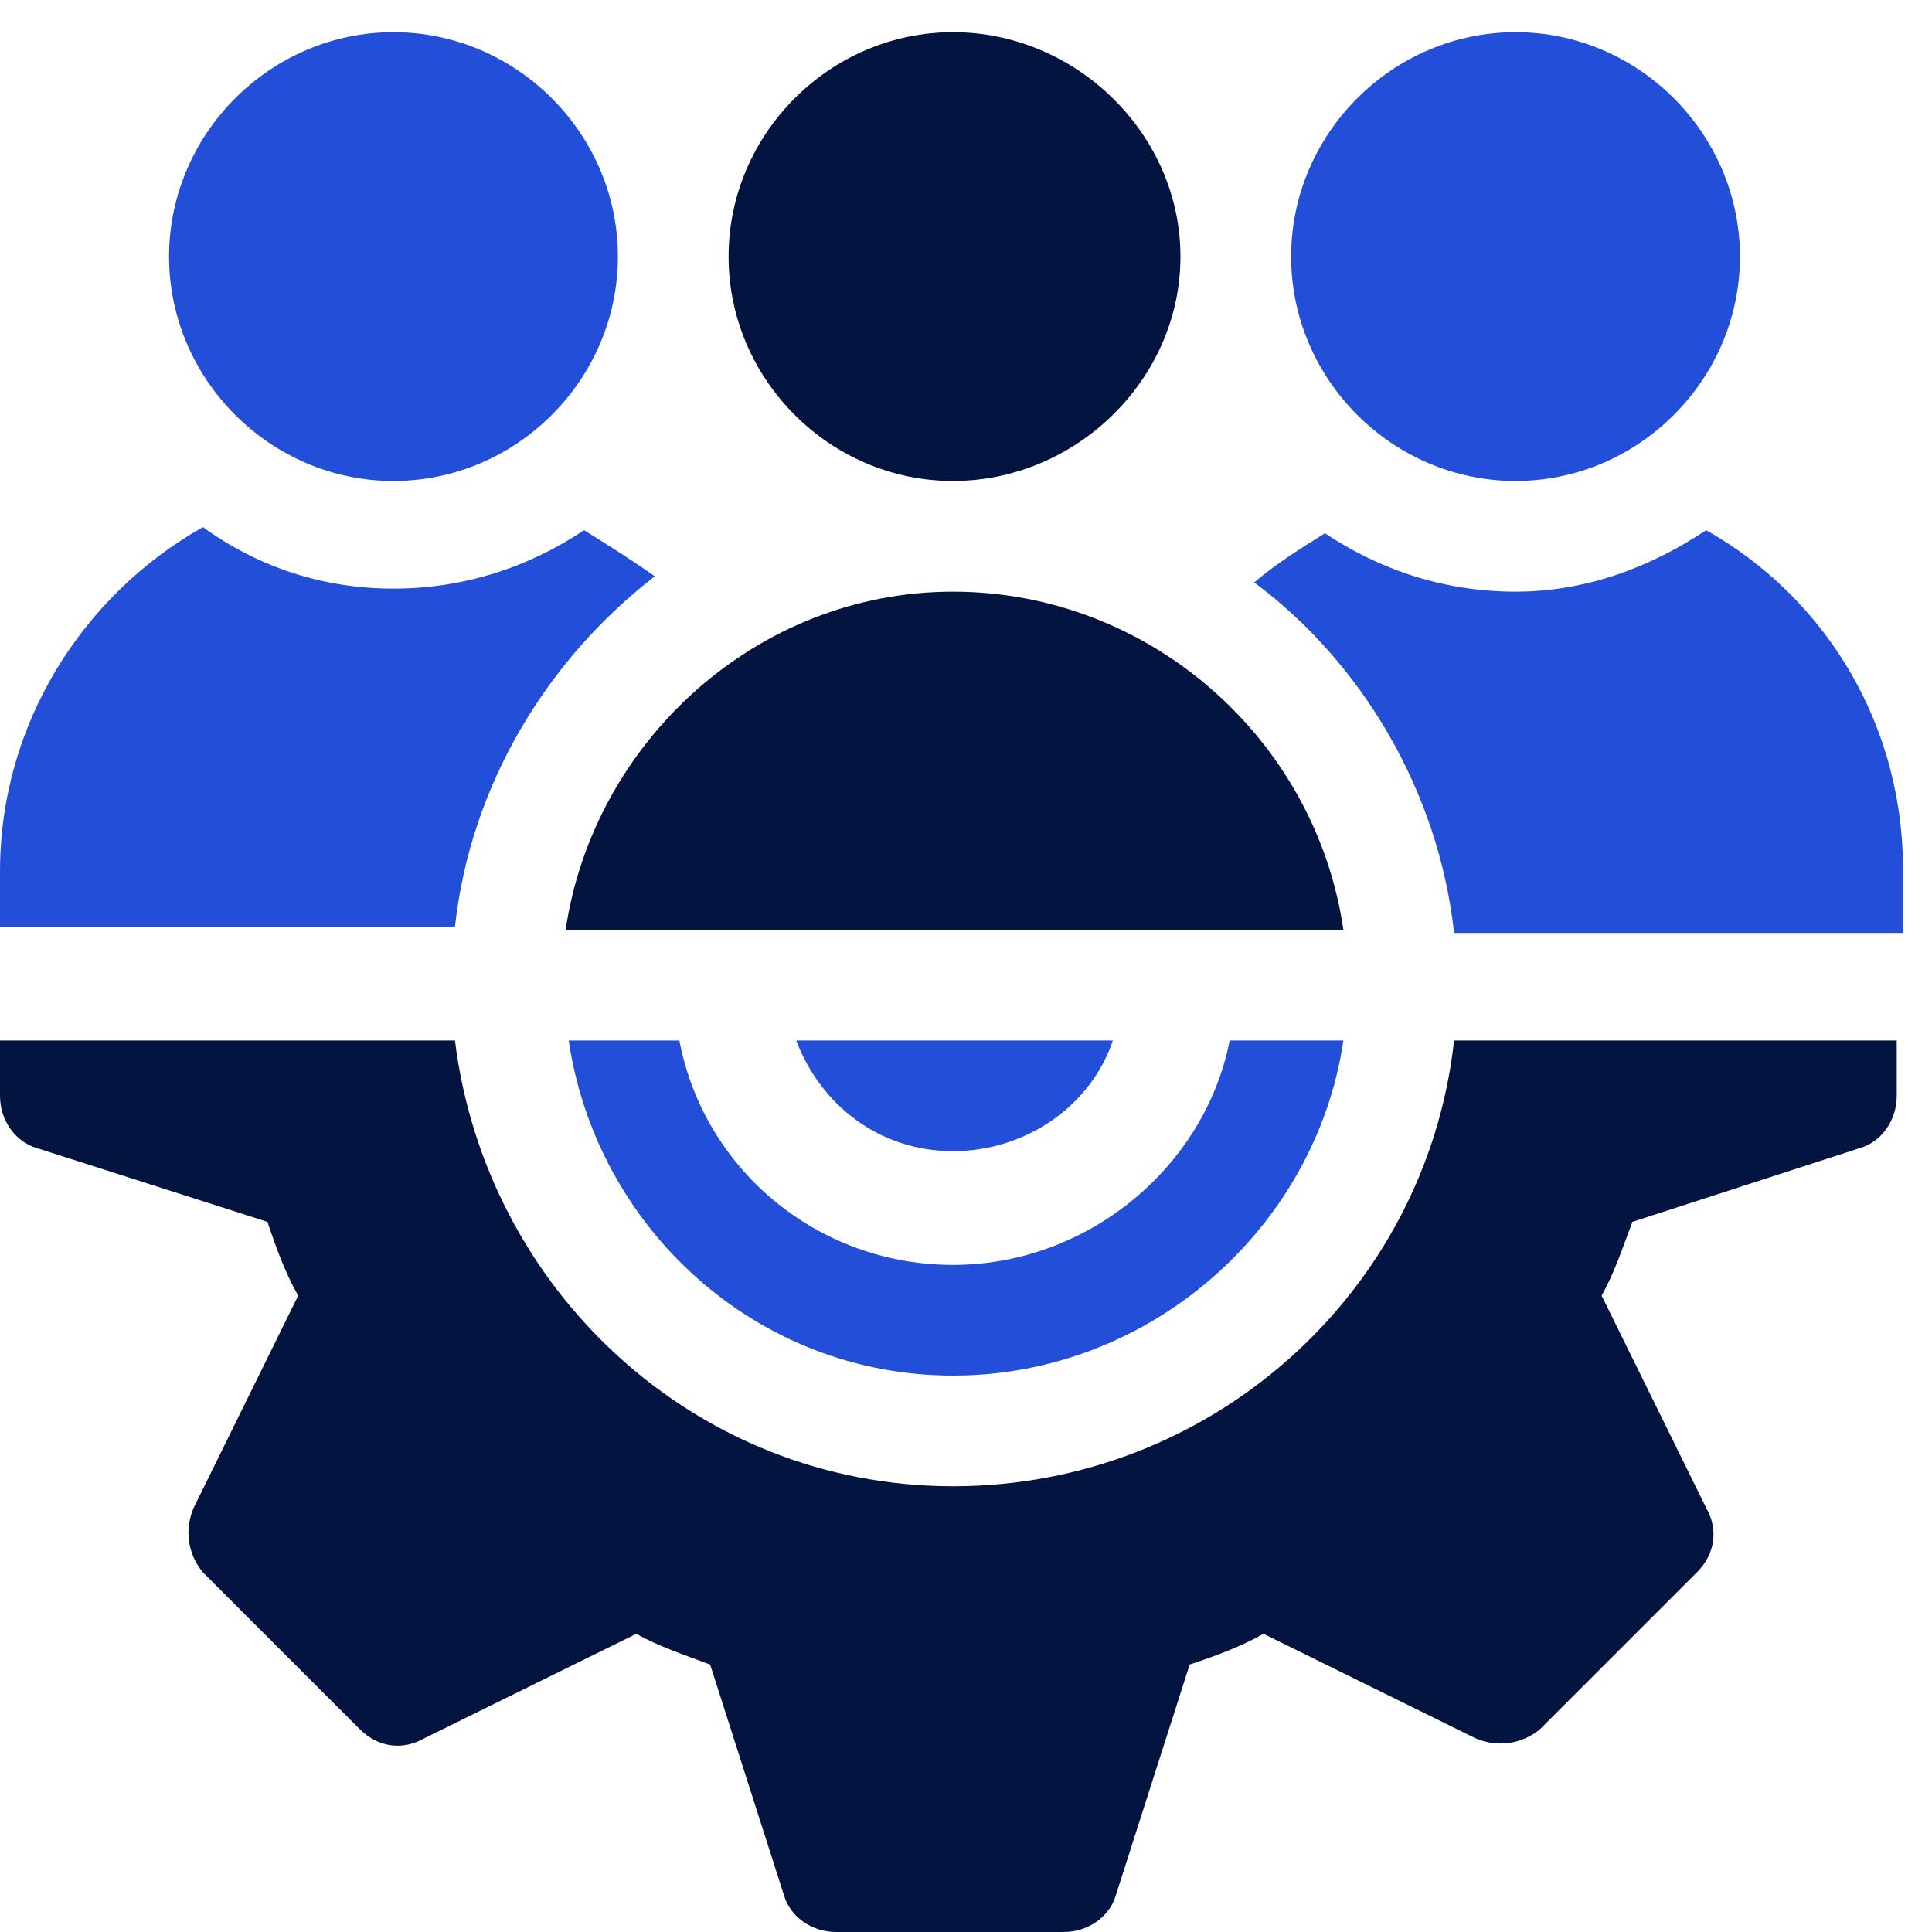
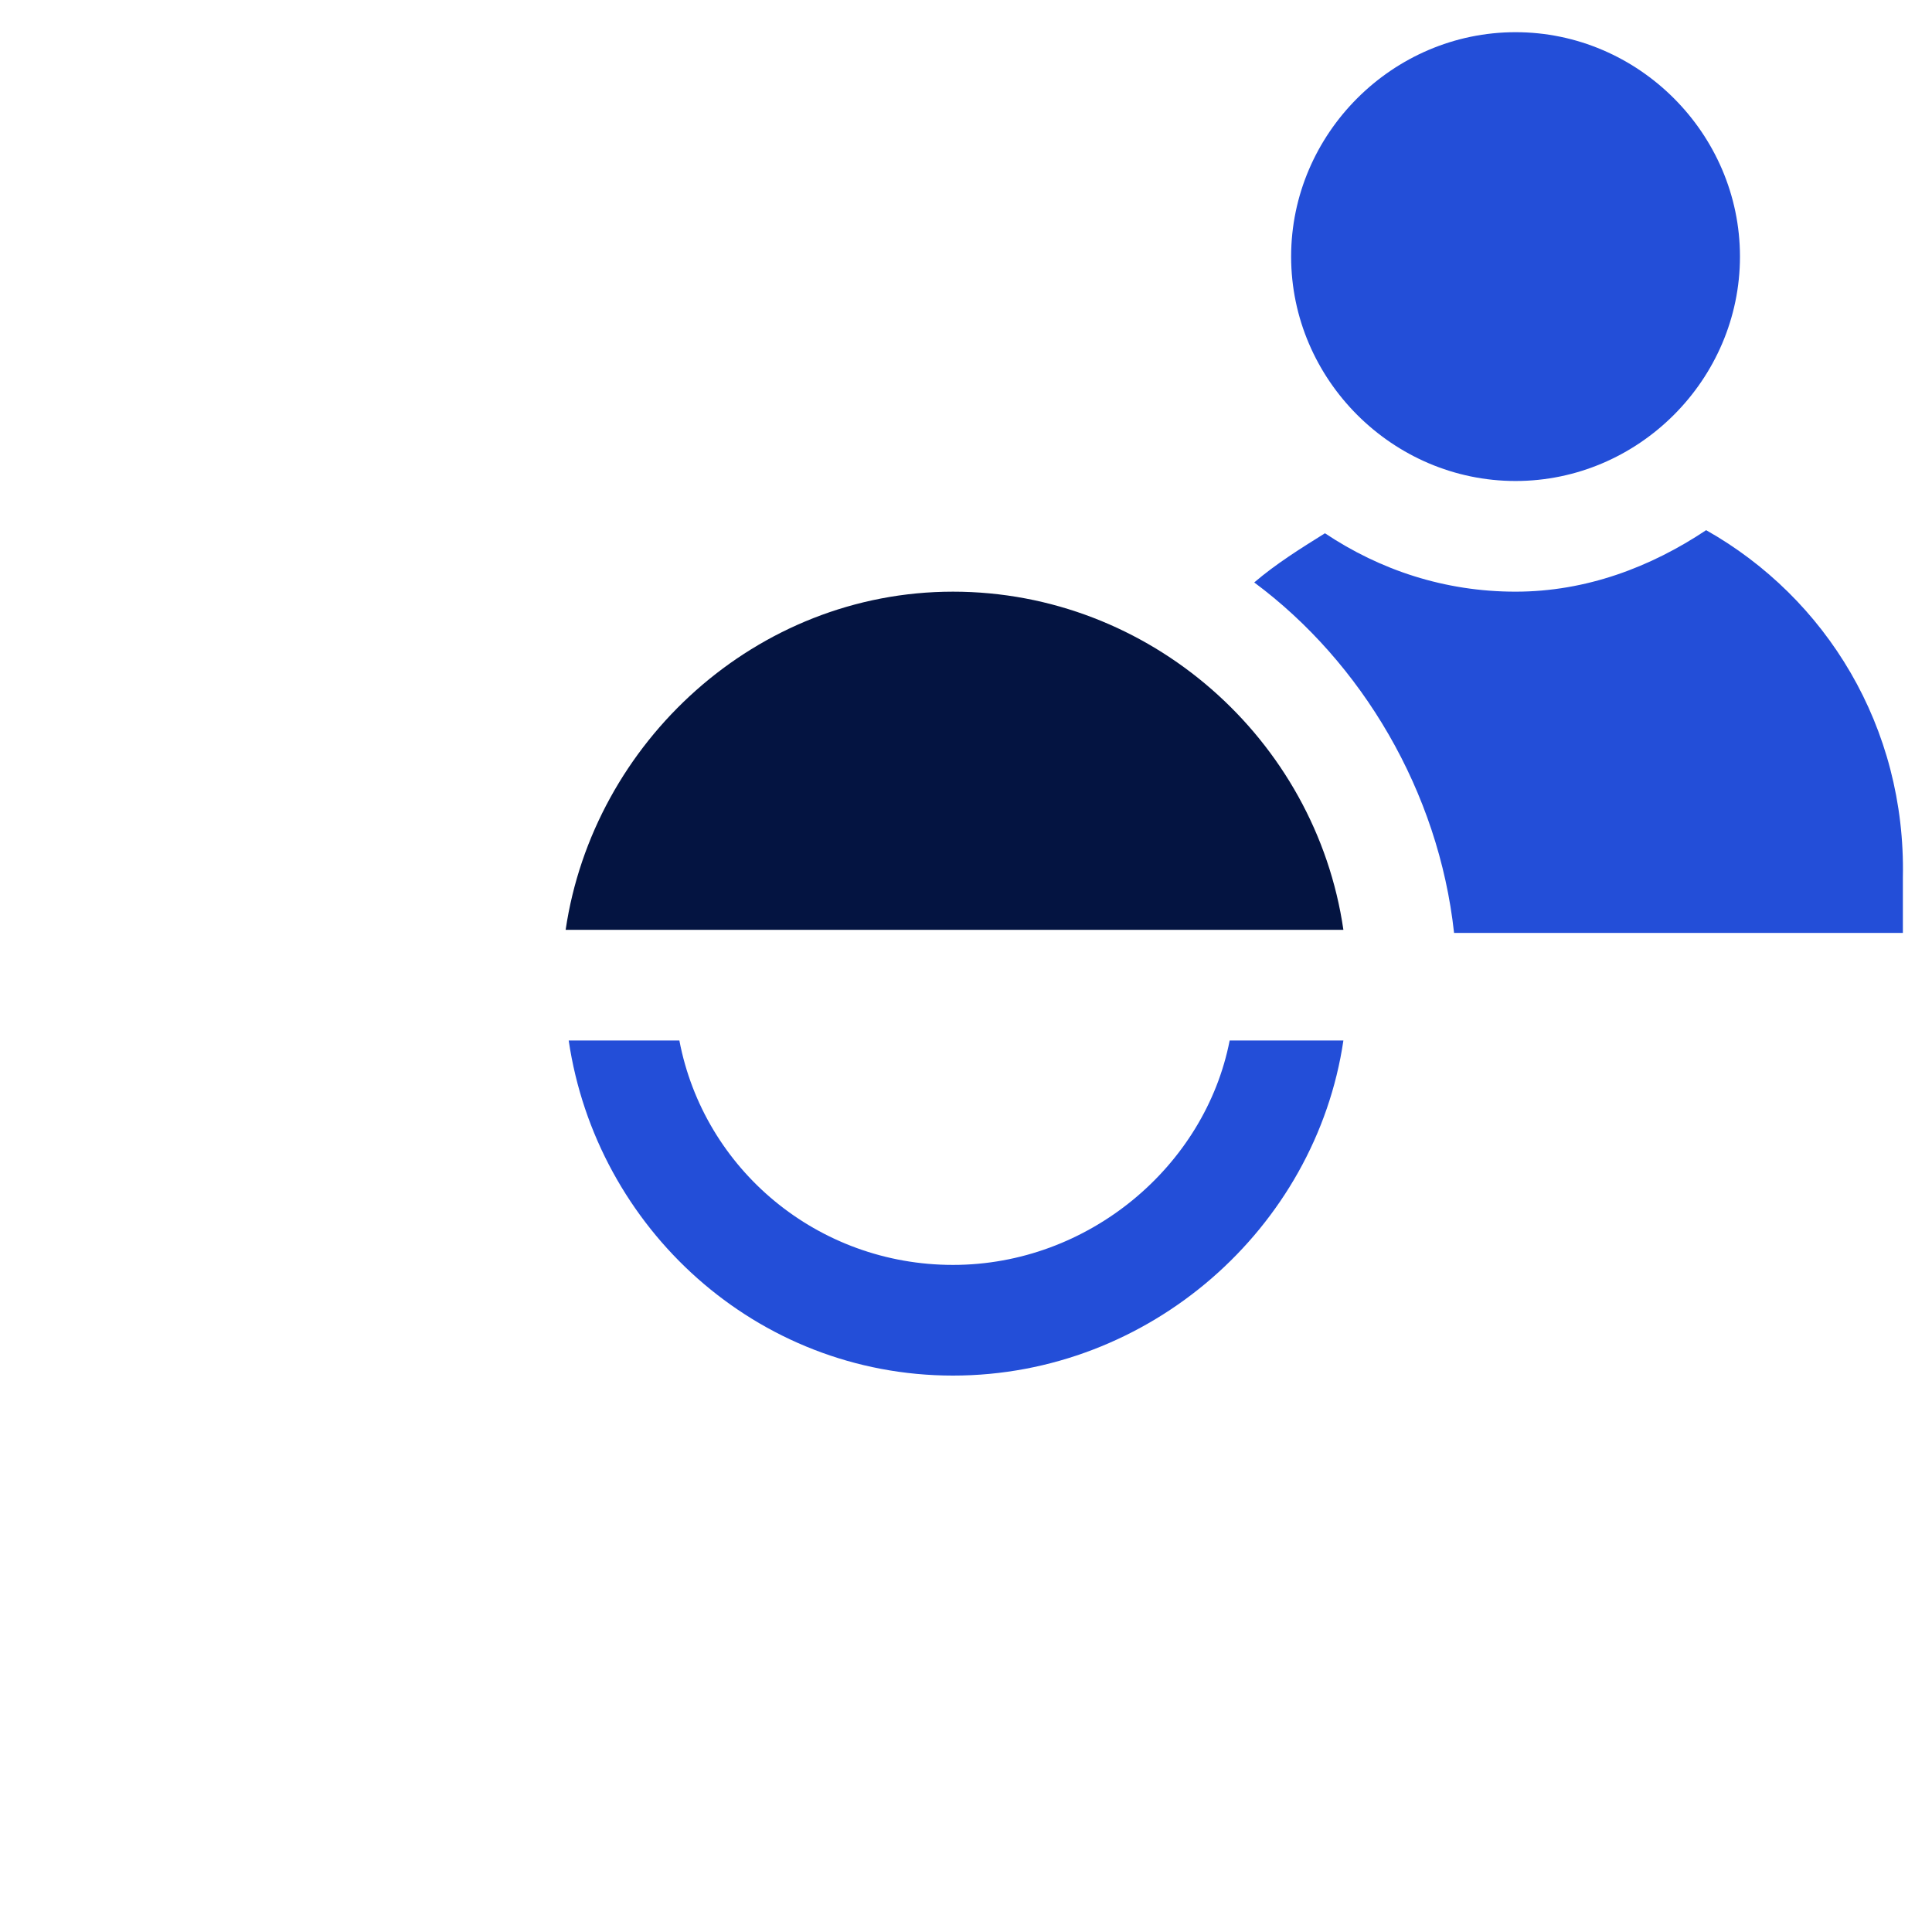
<svg xmlns="http://www.w3.org/2000/svg" width="53" height="53" viewBox="0 0 53 53" fill="none">
  <path d="M33.733 28.544C33.058 32.001 29.853 34.7 26.143 34.7C22.432 34.7 19.312 32.085 18.637 28.544H15.601C16.36 33.688 20.746 37.736 26.143 37.736C31.54 37.736 36.094 33.688 36.853 28.544H33.733Z" fill="#234ED8" />
-   <path d="M39.889 28.544C39.13 35.459 33.227 40.772 26.143 40.772C19.059 40.772 13.324 35.374 12.481 28.544H0V30.061C0 30.736 0.422 31.326 1.012 31.495L7.337 33.519C7.59 34.278 7.843 34.953 8.18 35.543L5.313 41.362C5.06 41.952 5.144 42.627 5.566 43.133L9.867 47.434C10.373 47.94 11.047 48.024 11.638 47.687L17.457 44.819C18.047 45.157 18.806 45.41 19.481 45.663L21.505 51.988C21.673 52.578 22.264 53 22.938 53H29.179C29.853 53 30.444 52.578 30.612 51.988L32.636 45.663C33.395 45.41 34.07 45.157 34.66 44.819L40.479 47.687C41.07 47.94 41.744 47.855 42.25 47.434L46.551 43.133C47.057 42.627 47.142 41.952 46.804 41.362L43.937 35.543C44.274 34.953 44.527 34.194 44.78 33.519L51.021 31.495C51.611 31.326 52.033 30.736 52.033 30.061V28.544H39.889Z" fill="#041441" />
-   <path d="M21.842 28.544C22.517 30.314 24.119 31.579 26.143 31.579C28.167 31.579 29.938 30.314 30.528 28.544H21.842Z" fill="#234ED8" />
-   <path d="M26.143 0.883C22.77 0.883 19.987 3.666 19.987 7.039C19.987 10.412 22.77 13.195 26.143 13.195C29.516 13.195 32.383 10.412 32.383 7.039C32.383 3.666 29.516 0.883 26.143 0.883Z" fill="#041441" />
  <path d="M41.576 0.883C38.202 0.883 35.419 3.666 35.419 7.039C35.419 10.412 38.202 13.195 41.576 13.195C44.949 13.195 47.732 10.412 47.732 7.039C47.732 3.666 44.949 0.883 41.576 0.883Z" fill="#234ED8" />
-   <path d="M10.794 0.883C7.421 0.883 4.638 3.666 4.638 7.039C4.638 10.412 7.421 13.195 10.794 13.195C14.168 13.195 16.951 10.412 16.951 7.039C16.951 3.666 14.168 0.883 10.794 0.883Z" fill="#234ED8" />
  <path d="M46.804 14.544C45.286 15.556 43.515 16.231 41.575 16.231C39.636 16.231 37.865 15.641 36.347 14.629C35.672 15.05 34.998 15.472 34.407 15.978C37.359 18.171 39.467 21.713 39.889 25.592H52.201V24.074C52.286 19.942 50.093 16.4 46.804 14.544Z" fill="#234ED8" />
  <path d="M26.143 16.231C20.746 16.231 16.276 20.364 15.517 25.508H36.853C36.094 20.279 31.54 16.231 26.143 16.231Z" fill="#041441" />
-   <path d="M16.023 14.545C14.505 15.557 12.734 16.147 10.794 16.147C8.855 16.147 7.084 15.557 5.566 14.46C2.277 16.316 0 19.858 0 23.906V25.424H12.481C12.903 21.544 15.011 18.087 17.963 15.81C17.372 15.388 16.698 14.966 16.023 14.545Z" fill="#234ED8" />
</svg>